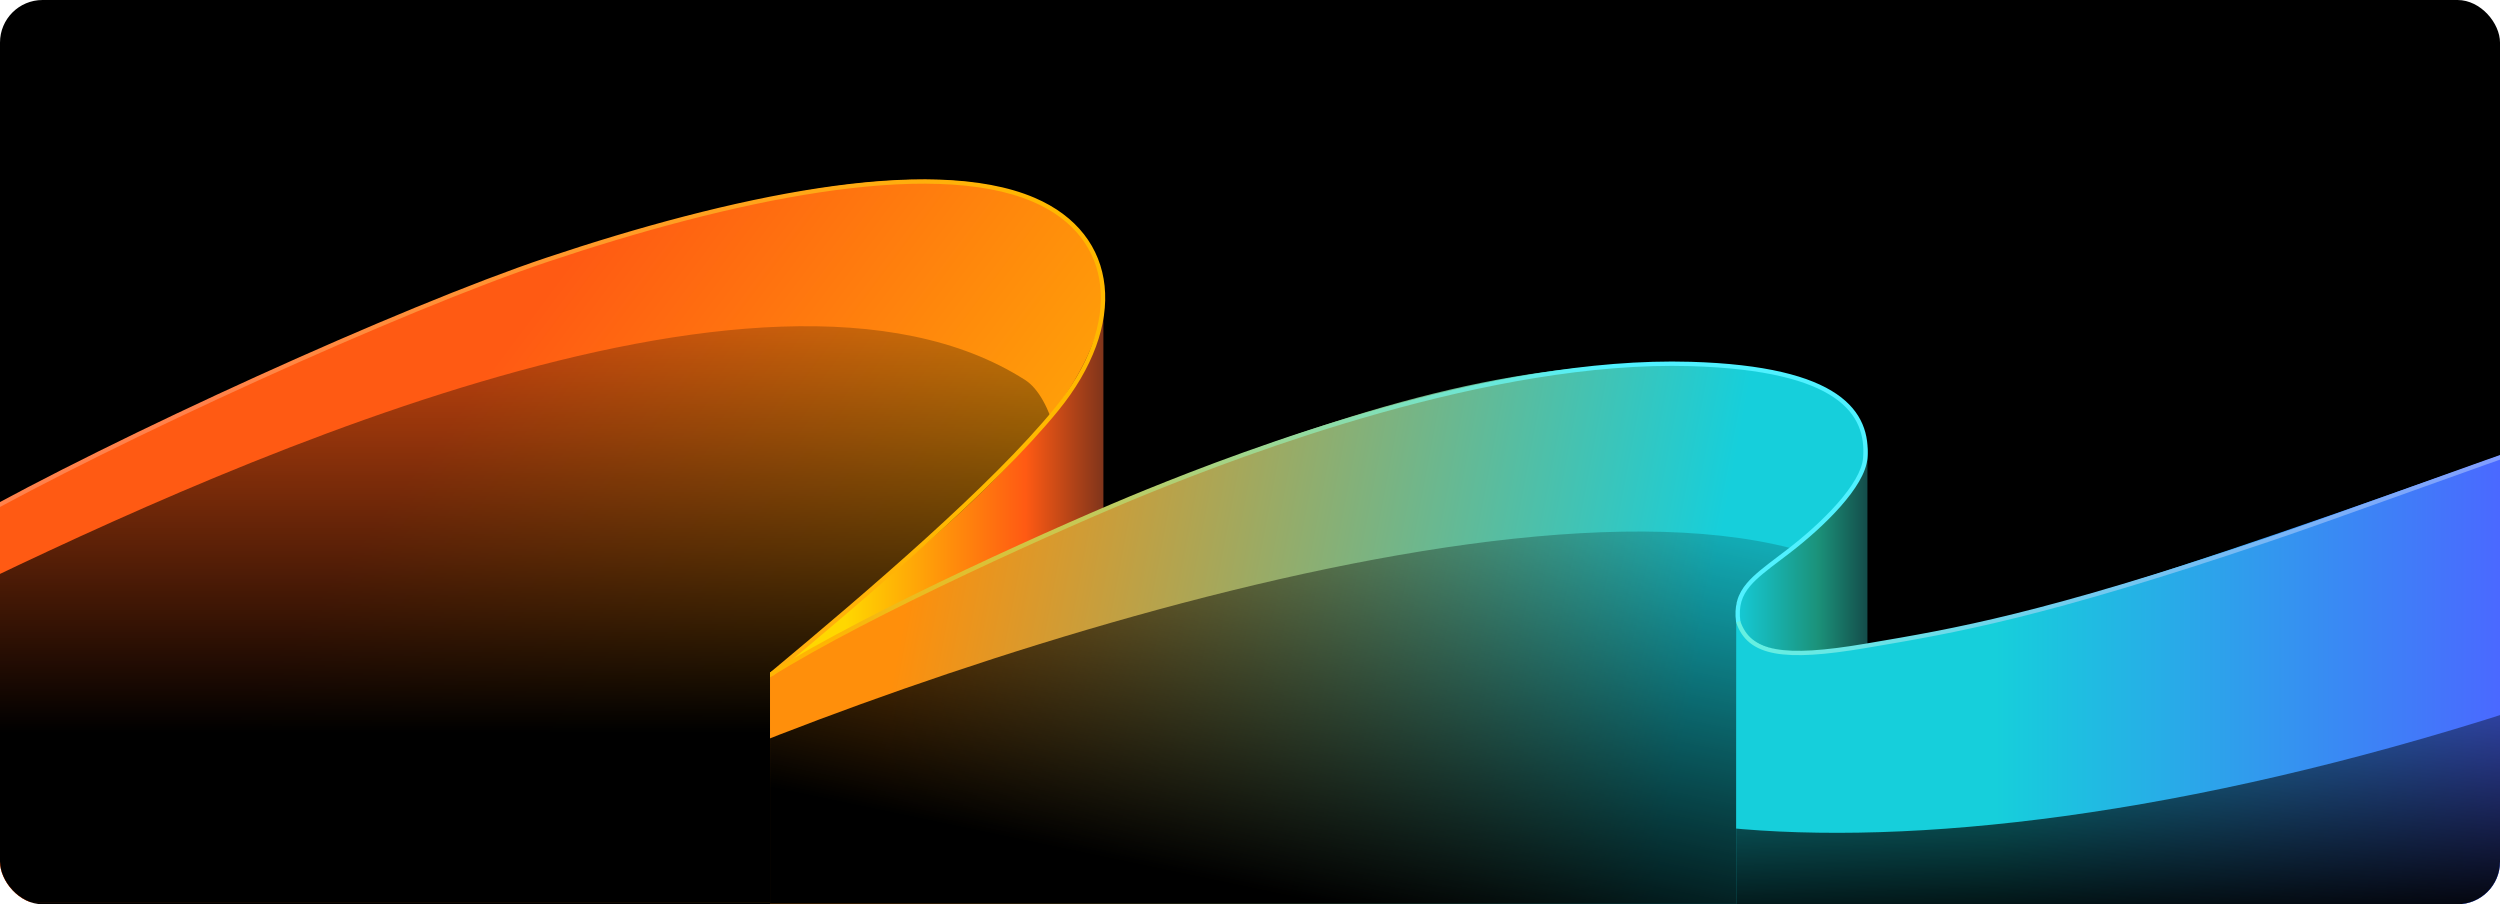
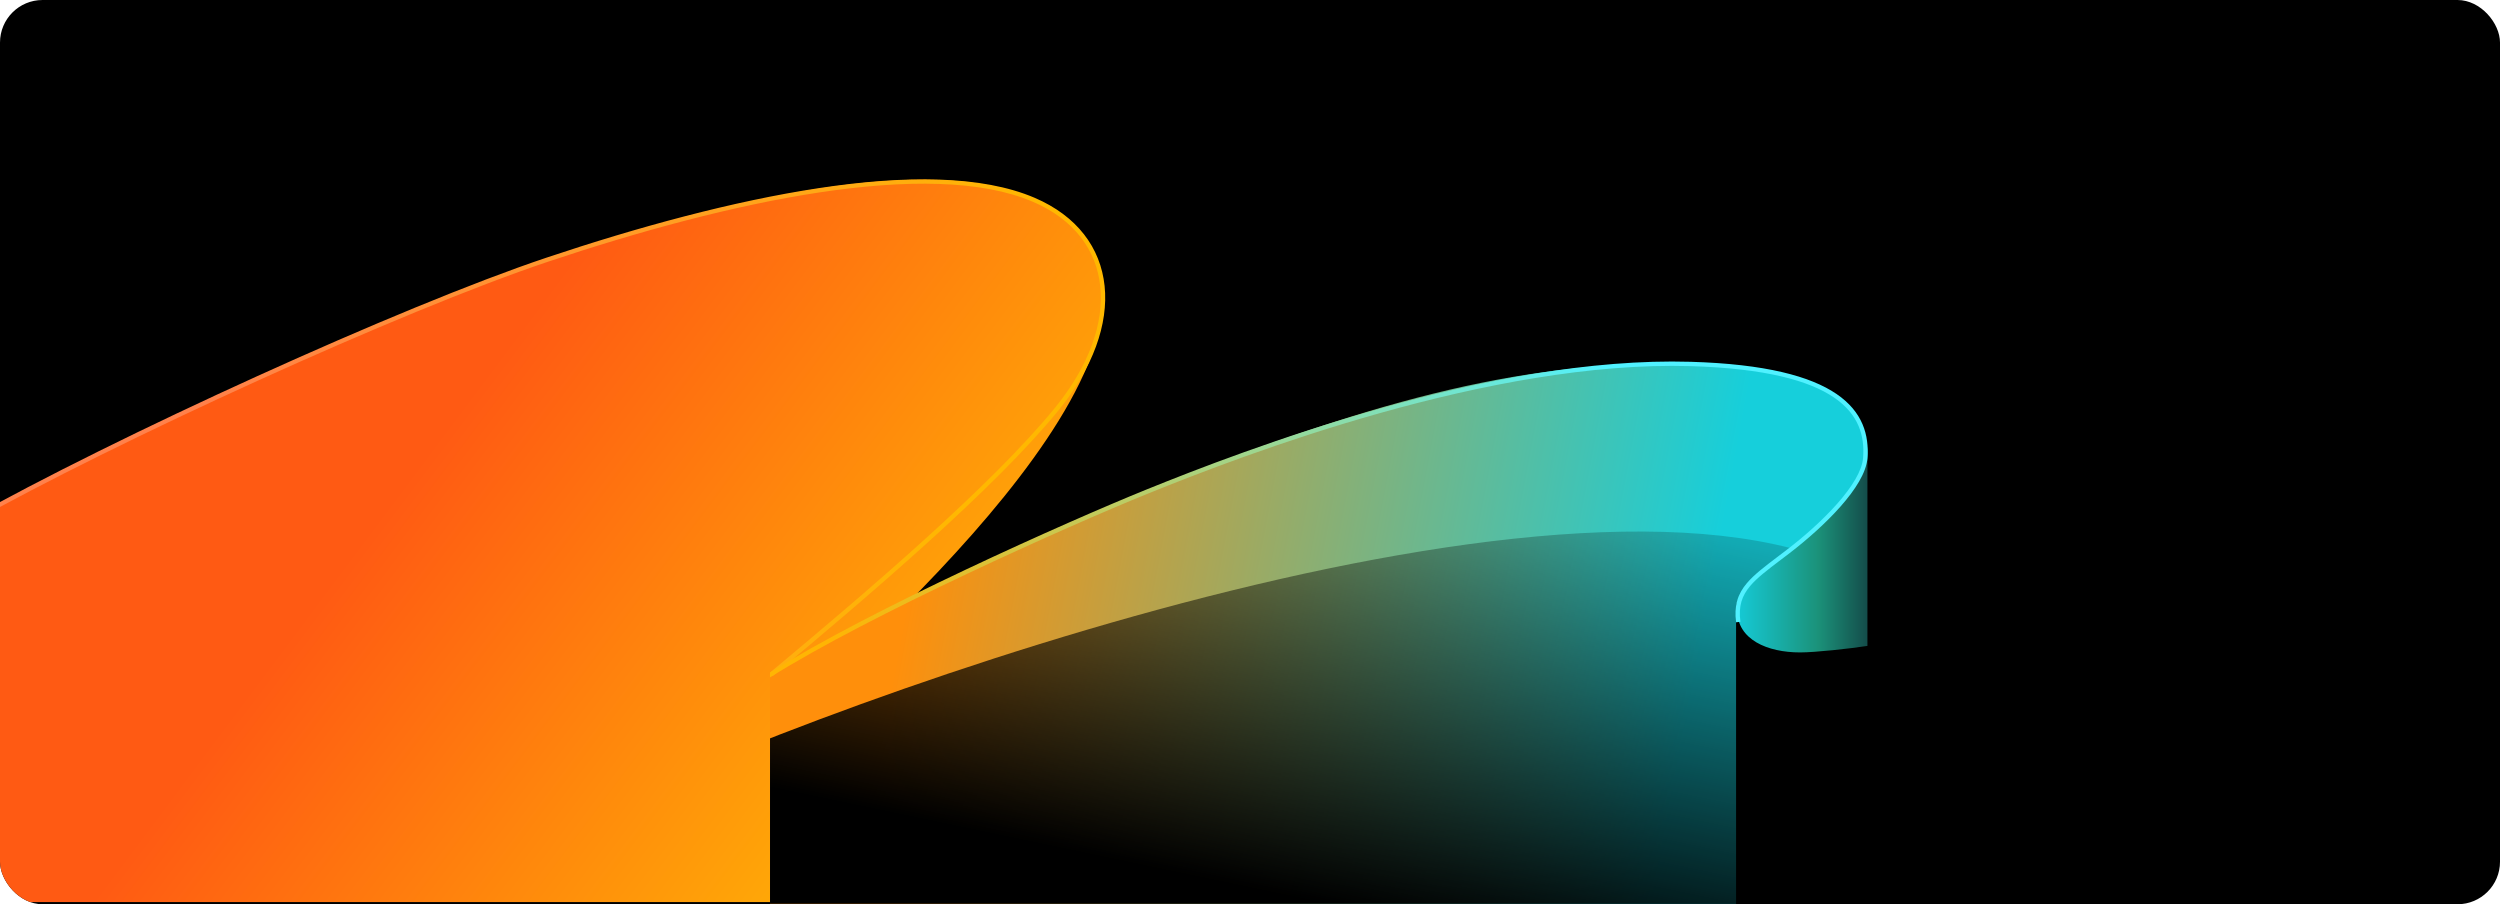
<svg xmlns="http://www.w3.org/2000/svg" width="940" height="340" viewBox="0 0 940 340" fill="none">
  <g clip-path="url(#clip0_5106_940)">
    <rect width="940" height="340" rx="16" fill="black" />
    <g clip-path="url(#clip1_5106_940)">
      <path d="M231.295 89.563C133.752 119.923 25.054 176.338 -3.516 191.574V339.184H289.526V275.515C321.906 245.791 453.709 132.221 403.825 84.507C375.664 57.57 308.915 65.404 231.295 89.563Z" fill="url(#paint0_linear_5106_940)" />
      <g filter="url(#filter0_f_5106_940)">
-         <path d="M395.234 448.156C395.234 448.156 425.028 168.175 385.439 142.87C287.074 79.997 74.169 179.529 -23.105 226.946L-23.105 448.156H395.234Z" fill="url(#paint1_linear_5106_940)" />
-       </g>
+         </g>
    </g>
-     <path d="M414.879 204.939V114.709C407.139 165.156 330.638 216.66 289.523 254.306L414.879 204.939Z" fill="url(#paint2_linear_5106_940)" />
    <g clip-path="url(#clip2_5106_940)">
      <path d="M461.11 172.787C411.154 191.398 321.494 233.41 289.523 254.225V339.592H652.765V230.101C652.765 230.101 652.058 226.604 655.596 221.886C662.267 212.993 685.695 201.176 699.291 181.235C705.413 172.256 706.205 143.329 655.596 138.432C592.335 132.31 536.536 144.688 461.11 172.787Z" fill="url(#paint3_linear_5106_940)" />
      <g filter="url(#filter1_f_5106_940)">
        <path d="M705.821 517.54V219.6C607.455 156.727 317.817 259.933 220.543 307.349L220.545 517.54L705.821 517.54Z" fill="url(#paint4_linear_5106_940)" />
      </g>
    </g>
    <g clip-path="url(#clip3_5106_940)">
      <path d="M679.295 245.312C656.439 246.537 652.766 231.844 652.766 228.171V340H955.603V165.736C911.388 181.362 845.915 204.938 797.482 220.016C754.172 233.499 705.798 243.893 679.295 245.312Z" fill="url(#paint5_linear_5106_940)" />
      <g filter="url(#filter2_f_5106_940)">
        <path d="M1069.06 466.114V220.416C793.979 339.592 592.771 327.756 556.035 274.698V466.114L1069.06 466.114Z" fill="url(#paint6_linear_5106_940)" />
      </g>
    </g>
    <path d="M672.337 207.372C658.623 217.494 653.176 223.466 653.176 229.395C653.176 240.536 664.577 245.312 676.848 245.312C682.562 245.312 695.426 243.896 702.152 242.864V171.44C701.565 181.898 682.791 199.656 672.337 207.372Z" fill="url(#paint7_linear_5106_940)" />
    <path fill-rule="evenodd" clip-rule="evenodd" d="M308.248 72.328C275.997 77.19 240.103 86.999 206.034 98.412C151.233 116.771 43.57 165.917 -11.691 197.047L-12.492 195.625C42.843 164.453 150.6 115.262 205.515 96.865C239.633 85.435 275.626 75.595 308.004 70.714C340.346 65.838 369.225 65.885 389.02 74.369C404.973 81.206 413.832 93.159 415.331 107.509C416.825 121.814 410.99 138.349 397.902 154.405C374.143 183.552 327.265 223.558 290.551 254.153L289.506 252.899C326.257 222.273 372.998 182.373 396.637 153.374C409.549 137.534 415.142 121.418 413.707 107.679C412.277 93.985 403.851 82.501 388.377 75.87C369.024 67.575 340.534 67.46 308.248 72.328Z" fill="url(#paint8_linear_5106_940)" />
    <path fill-rule="evenodd" clip-rule="evenodd" d="M635.721 137.667C560.608 135.435 468.406 170.672 431.454 185.664C401.913 197.65 327.225 231.012 289.523 254.699V252.885C327.353 229.116 401.284 196.144 430.841 184.152C467.76 169.172 560.266 133.792 635.77 136.035C663.828 136.869 680.757 141.471 690.517 148.121C695.413 151.457 698.51 155.313 700.286 159.457C702.059 163.595 702.494 167.97 702.148 172.321C701.931 175.047 700.775 178.011 699.016 181.047C697.251 184.092 694.849 187.26 692.076 190.405C686.53 196.694 679.446 202.948 672.853 208.003C671.694 208.892 670.584 209.733 669.525 210.535C664.558 214.297 660.705 217.215 658.076 220.316C656.502 222.172 655.395 224.066 654.772 226.211C654.148 228.358 653.994 230.803 654.391 233.777L652.773 233.992C652.353 230.844 652.504 228.165 653.204 225.756C653.905 223.345 655.142 221.252 656.831 219.26C659.587 216.009 663.622 212.955 668.593 209.191C669.642 208.398 670.731 207.573 671.859 206.708C678.396 201.696 685.395 195.513 690.851 189.325C693.58 186.231 695.91 183.151 697.603 180.229C699.302 177.298 700.33 174.577 700.52 172.191C700.851 168.033 700.429 163.936 698.785 160.1C697.144 156.27 694.264 152.65 689.597 149.47C680.231 143.089 663.689 138.498 635.721 137.667Z" fill="url(#paint9_linear_5106_940)" />
-     <path fill-rule="evenodd" clip-rule="evenodd" d="M906.518 184.789C886.757 191.888 866.488 199.166 852.954 203.731C767.865 232.426 735.548 237.898 702.44 243.503C702.116 243.558 701.792 243.613 701.467 243.668C686.131 246.265 675.083 247.067 667.329 245.636C663.436 244.917 660.329 243.628 657.921 241.684C655.507 239.735 653.847 237.168 652.785 233.984L654.334 233.468C655.313 236.405 656.812 238.691 658.947 240.414C661.087 242.142 663.919 243.346 667.626 244.031C675.072 245.405 685.869 244.654 701.195 242.059L702.201 241.888C735.223 236.297 767.465 230.839 852.433 202.184C865.948 197.626 886.198 190.354 905.966 183.253L906.532 183.049C926.093 176.022 945.118 169.188 956.565 165.36L957.083 166.908C945.653 170.73 926.64 177.56 907.062 184.594L906.518 184.789Z" fill="url(#paint10_linear_5106_940)" />
  </g>
  <defs>
    <filter id="filter0_f_5106_940" x="-72.082" y="73.674" width="527.047" height="423.459" filterUnits="userSpaceOnUse" color-interpolation-filters="sRGB">
      <feFlood flood-opacity="0" result="BackgroundImageFix" />
      <feBlend mode="normal" in="SourceGraphic" in2="BackgroundImageFix" result="shape" />
      <feGaussianBlur stdDeviation="24.488" result="effect1_foregroundBlur_5106_940" />
    </filter>
    <filter id="filter1_f_5106_940" x="171.567" y="150.878" width="583.23" height="415.638" filterUnits="userSpaceOnUse" color-interpolation-filters="sRGB">
      <feFlood flood-opacity="0" result="BackgroundImageFix" />
      <feBlend mode="normal" in="SourceGraphic" in2="BackgroundImageFix" result="shape" />
      <feGaussianBlur stdDeviation="24.488" result="effect1_foregroundBlur_5106_940" />
    </filter>
    <filter id="filter2_f_5106_940" x="490.733" y="155.114" width="643.631" height="376.302" filterUnits="userSpaceOnUse" color-interpolation-filters="sRGB">
      <feFlood flood-opacity="0" result="BackgroundImageFix" />
      <feBlend mode="normal" in="SourceGraphic" in2="BackgroundImageFix" result="shape" />
      <feGaussianBlur stdDeviation="32.651" result="effect1_foregroundBlur_5106_940" />
    </filter>
    <linearGradient id="paint0_linear_5106_940" x1="189.941" y1="131.034" x2="456.046" y2="330.205" gradientUnits="userSpaceOnUse">
      <stop stop-color="#FF5A13" />
      <stop offset="1" stop-color="#FFD700" />
    </linearGradient>
    <linearGradient id="paint1_linear_5106_940" x1="200.145" y1="275.515" x2="200.145" y2="80.425" gradientUnits="userSpaceOnUse">
      <stop />
      <stop offset="1" stop-opacity="0" />
    </linearGradient>
    <linearGradient id="paint2_linear_5106_940" x1="441.056" y1="184.507" x2="317.864" y2="184.507" gradientUnits="userSpaceOnUse">
      <stop stop-color="#0E1322" />
      <stop offset="0.45" stop-color="#FF5A13" />
      <stop offset="1" stop-color="#FFD700" />
    </linearGradient>
    <linearGradient id="paint3_linear_5106_940" x1="350.755" y1="174.435" x2="642.014" y2="229.247" gradientUnits="userSpaceOnUse">
      <stop stop-color="#FF8F0B" />
      <stop offset="1" stop-color="#16CFDB" />
    </linearGradient>
    <linearGradient id="paint4_linear_5106_940" x1="493.181" y1="338.776" x2="534.403" y2="142.054" gradientUnits="userSpaceOnUse">
      <stop />
      <stop offset="1" stop-opacity="0" />
    </linearGradient>
    <linearGradient id="paint5_linear_5106_940" x1="750.31" y1="236.741" x2="939.277" y2="236.741" gradientUnits="userSpaceOnUse">
      <stop stop-color="#16CFDB" />
      <stop offset="1" stop-color="#4A69FF" />
    </linearGradient>
    <linearGradient id="paint6_linear_5106_940" x1="803.366" y1="351.836" x2="799.285" y2="225.722" gradientUnits="userSpaceOnUse">
      <stop />
      <stop offset="1" stop-opacity="0" />
    </linearGradient>
    <linearGradient id="paint7_linear_5106_940" x1="653.176" y1="212.028" x2="717.695" y2="212.028" gradientUnits="userSpaceOnUse">
      <stop stop-color="#15CAD6" />
      <stop offset="0.47" stop-color="#1B927A" />
      <stop offset="1" stop-color="#0E1322" />
    </linearGradient>
    <linearGradient id="paint8_linear_5106_940" x1="75.658" y1="152.665" x2="354.823" y2="222.865" gradientUnits="userSpaceOnUse">
      <stop stop-color="#FF814B" />
      <stop offset="1" stop-color="#FFB800" />
    </linearGradient>
    <linearGradient id="paint9_linear_5106_940" x1="609.342" y1="155.413" x2="308.298" y2="223.273" gradientUnits="userSpaceOnUse">
      <stop stop-color="#50F1FF" />
      <stop offset="1" stop-color="#FFB503" />
    </linearGradient>
    <linearGradient id="paint10_linear_5106_940" x1="654.803" y1="224.905" x2="943.134" y2="185.993" gradientUnits="userSpaceOnUse">
      <stop stop-color="#66F0E1" />
      <stop offset="1" stop-color="#819CFF" />
    </linearGradient>
    <clipPath id="clip0_5106_940">
      <rect width="940" height="340" rx="16" fill="white" />
    </clipPath>
    <clipPath id="clip1_5106_940">
      <rect width="426.095" height="310.184" fill="white" transform="translate(-2.293 29)" />
    </clipPath>
    <clipPath id="clip2_5106_940">
      <rect width="412.655" height="202.693" fill="white" transform="translate(289.523 136.899)" />
    </clipPath>
    <clipPath id="clip3_5106_940">
-       <rect width="302.838" height="174.264" fill="white" transform="translate(652.766 165.736)" />
-     </clipPath>
+       </clipPath>
  </defs>
</svg>